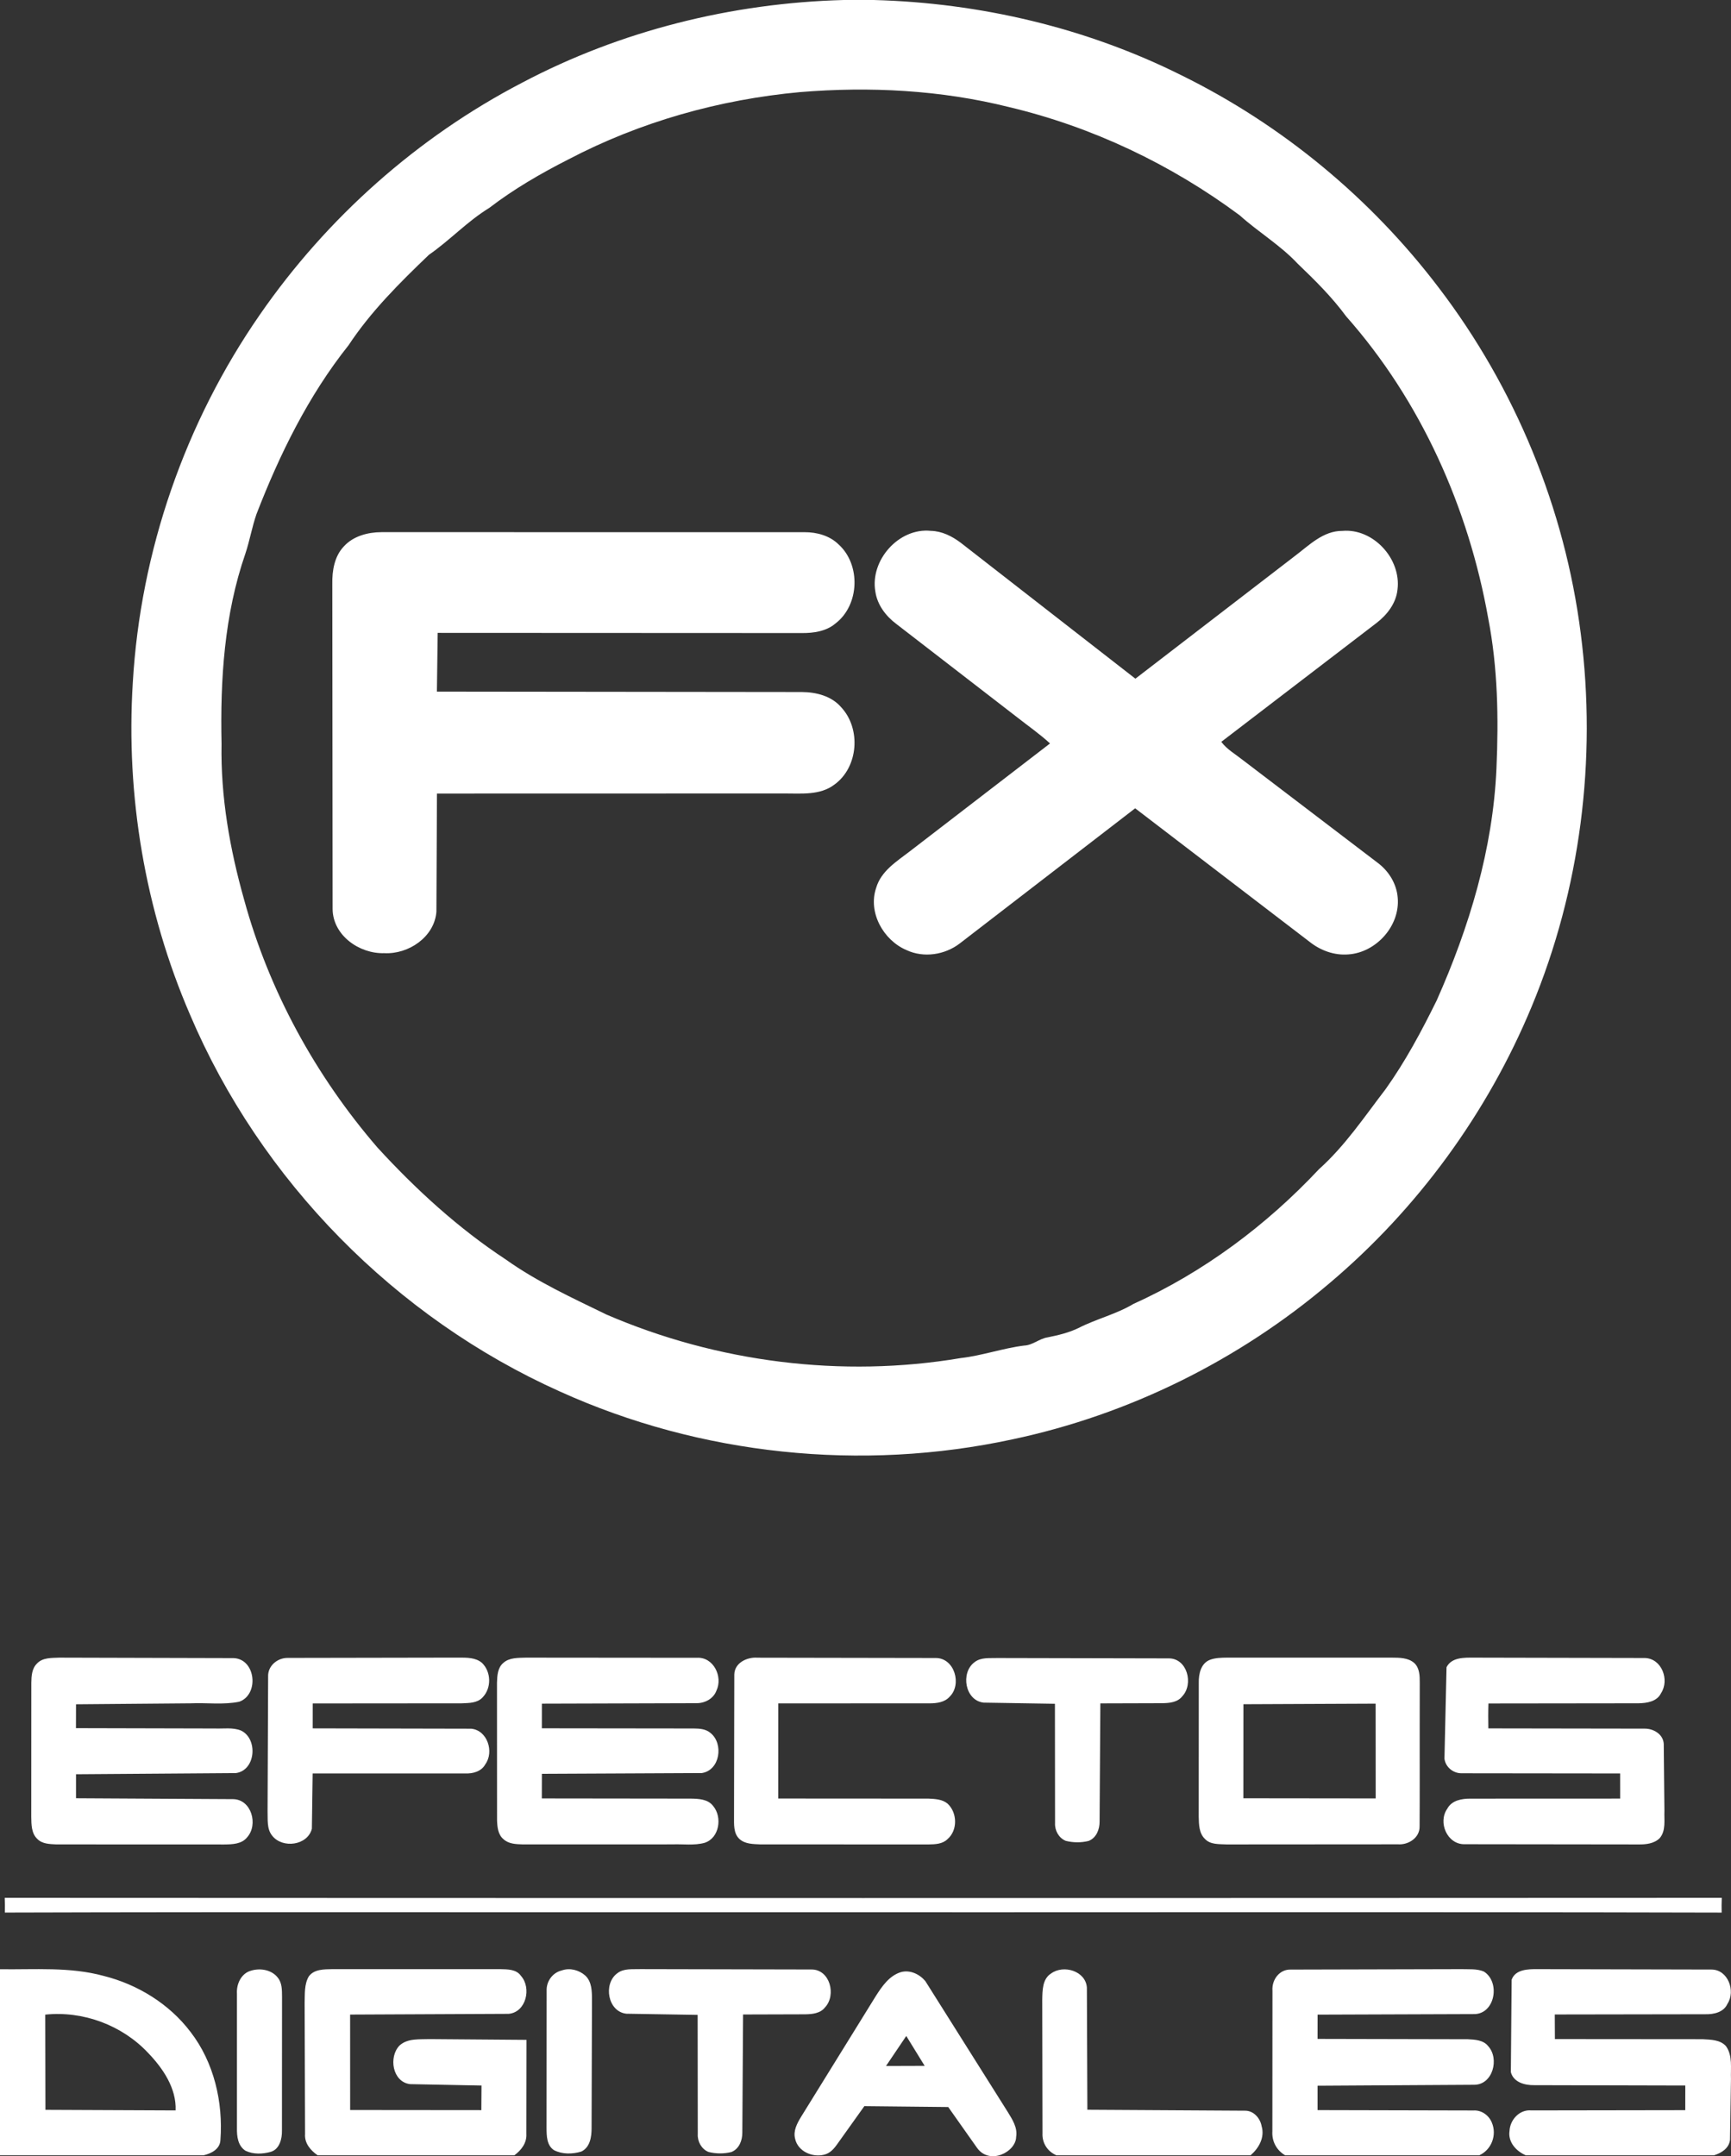
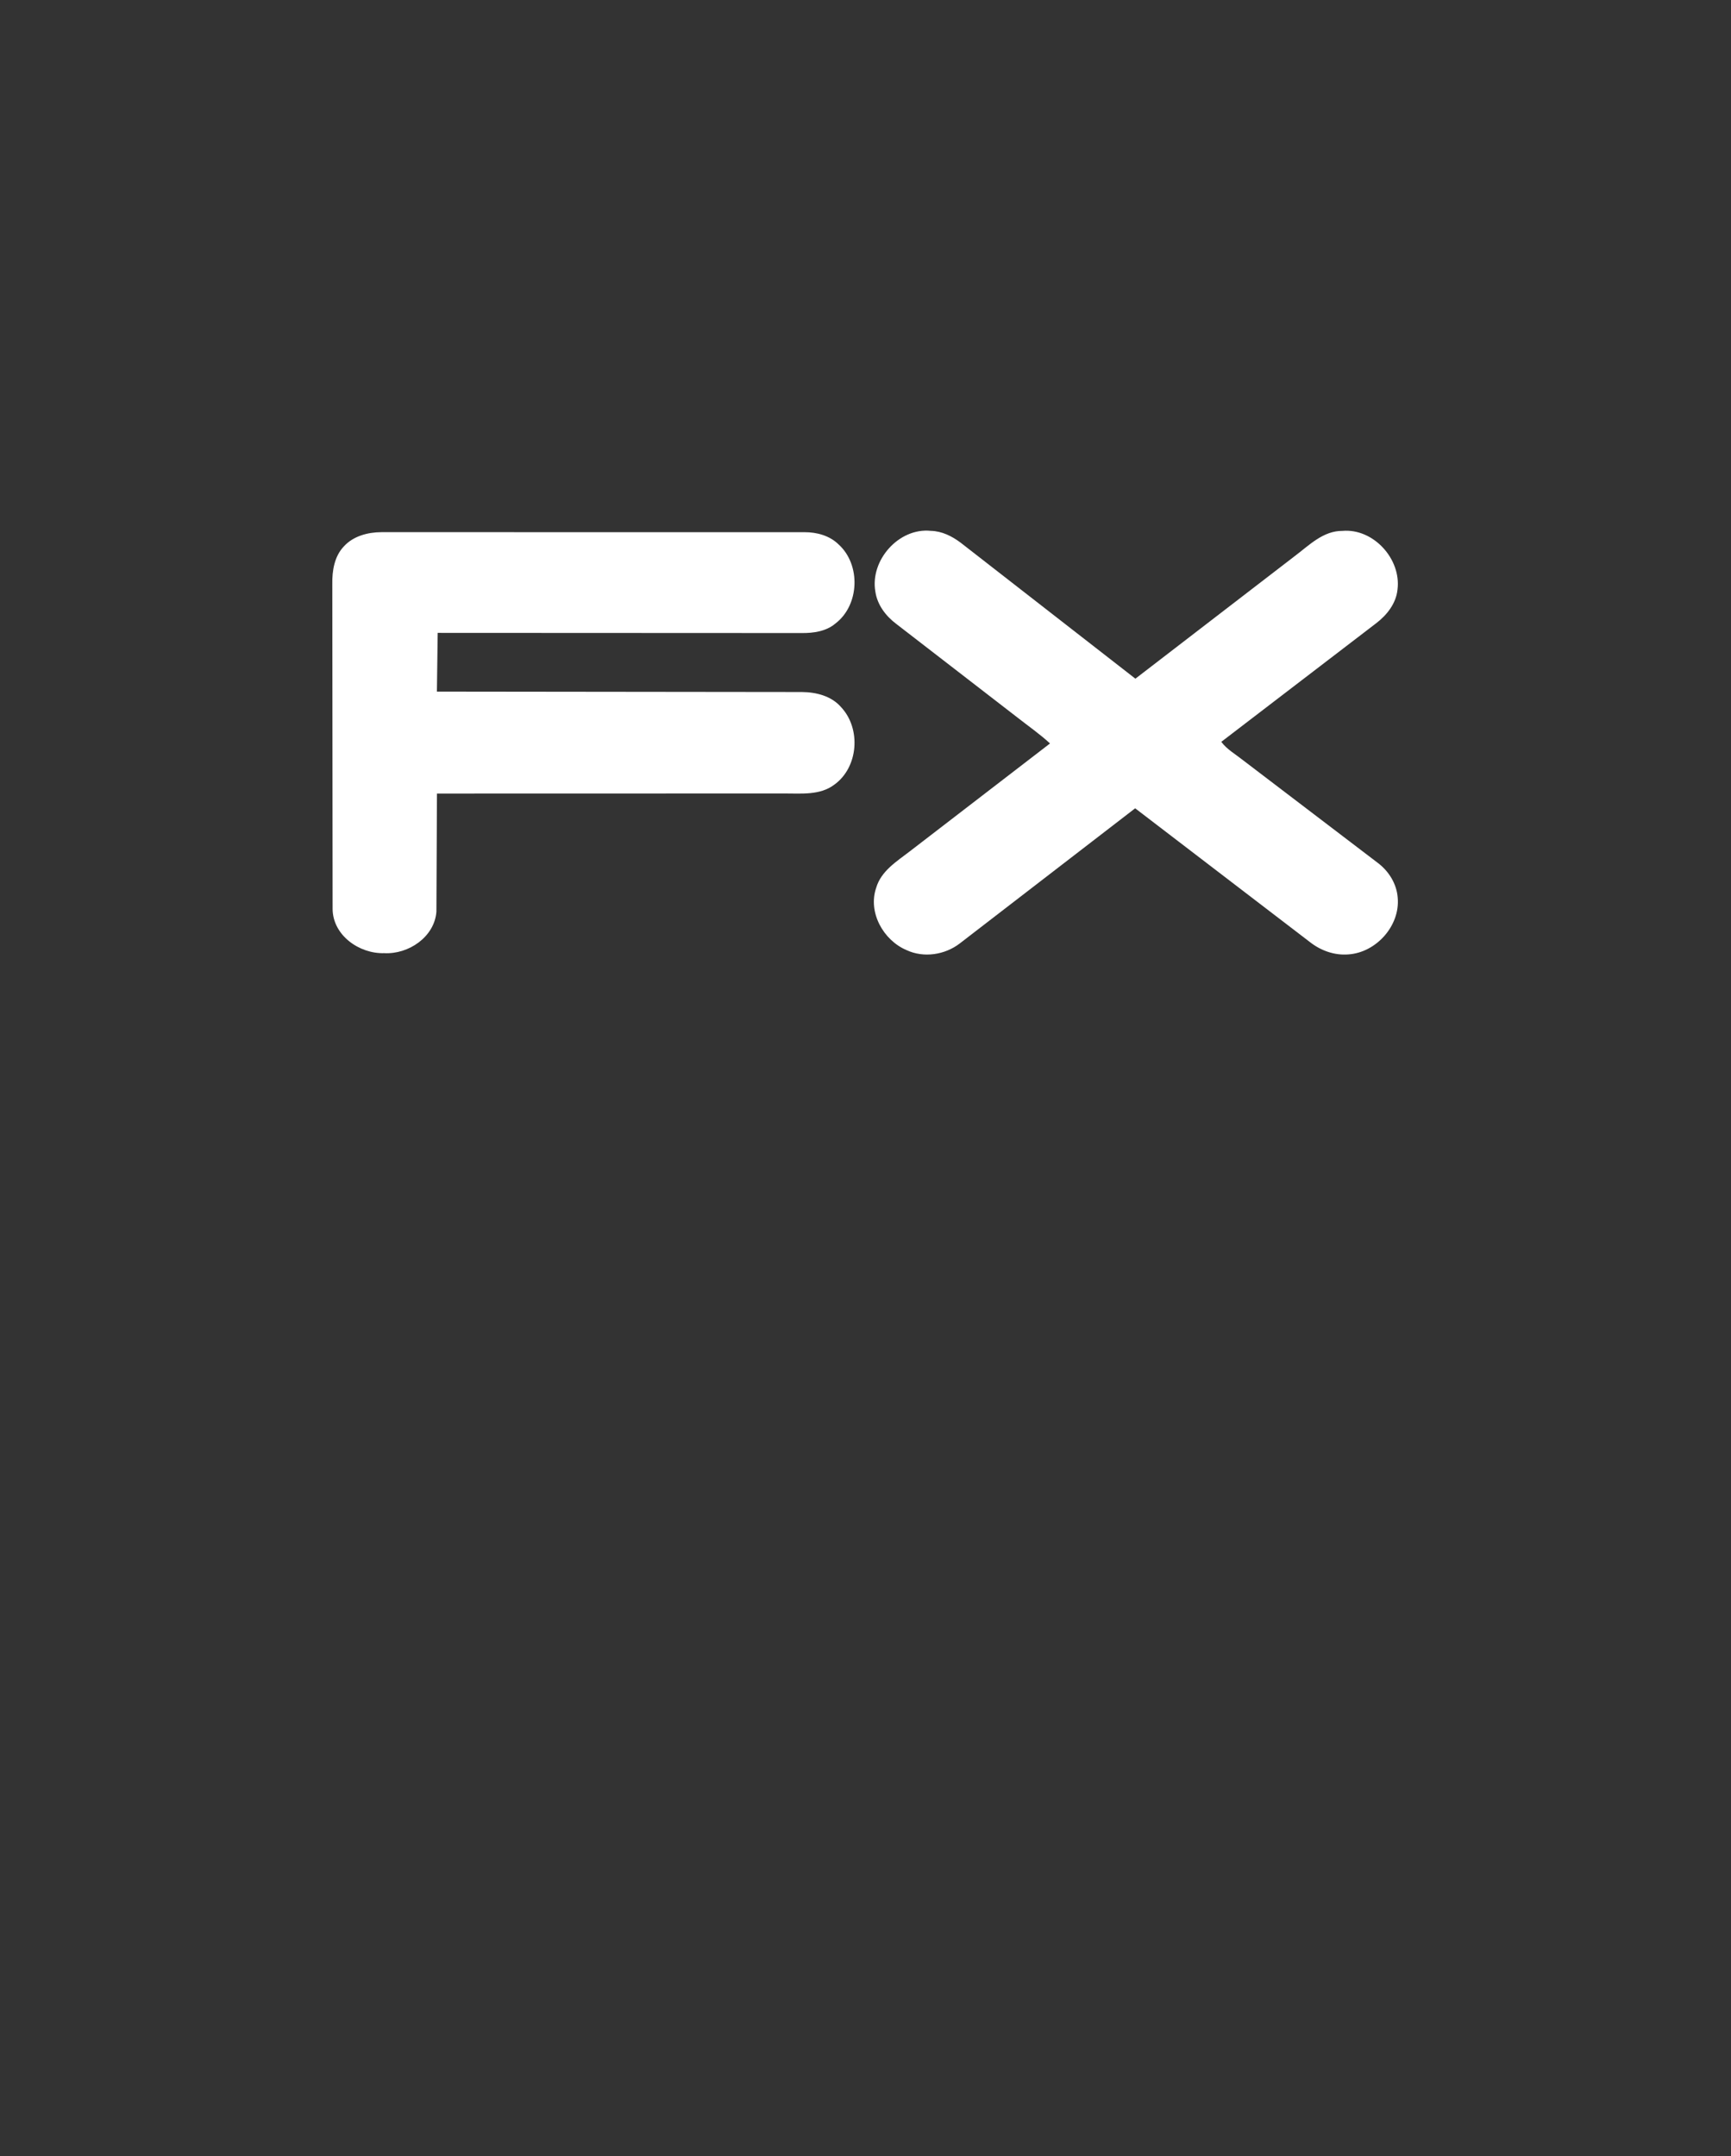
<svg xmlns="http://www.w3.org/2000/svg" xml:space="preserve" width="95.509mm" height="118.977mm" version="1.1" style="shape-rendering:geometricPrecision; text-rendering:geometricPrecision; image-rendering:optimizeQuality; fill-rule:evenodd; clip-rule:evenodd" viewBox="0 0 9550.92 11897.7">
  <rect x="0" y="0" width="9550.92" height="11897.7" fill="#333333" stroke="none" />
  <defs>
    <style type="text/css">
   
    .fil1 {fill:white}
    .fil0 {fill:white;fill-rule:nonzero}
   
  </style>
  </defs>
  <g id="Capa_x0020_1">
    <g id="_1735470861040">
-       <path class="fil0" d="M4888.73 11399.84l213.13 -0.68 -101.43 -164.85 -111.7 165.52 0 0.01zm-57.02 -384.71c34.66,-54.34 74.7,-113.55 139.46,-133.23 50.29,-13.63 102.44,11.27 134.57,49.79l454.86 722.32c25.06,41.04 54.5,85.62 46.09,136.59 -0.86,84.99 -147.39,157.92 -215.96,60.78l-158.82 -224.95 -462.76 -4.88 -152.45 213.52c-26.9,37.69 -48.61,49.25 -71.24,54.76 -63.74,15.48 -143.21,-18.72 -158.32,-88.12 -11.61,-43.57 10.93,-85.12 32.8,-121.12l411.78 -665.46 -0.01 0zm3508.83 -91c20.52,-57.87 91.51,-58.87 142.81,-58.54l959.68 2.19c91.51,0 134.41,118.42 88.48,188.89 -20.69,46.94 -75.36,58.72 -121.62,57.7l-831.31 1.35 0.67 135.75 814.51 0.68c44.4,2.69 98.07,2.35 129.86,38.85 37.18,52.66 24.73,120.78 27.08,181.34l-5.22 335.59c-5.71,46.6 -47.77,72.67 -88.98,84.95l-1037.38 0c-53.16,-22.2 -99.42,-73 -90.33,-134.23 3.03,-62.58 55.68,-119.95 120.95,-113.55l848.83 -1.35 0.16 -135.91 -833.18 -2.03c-51.64,1.01 -114.55,-15.3 -129.35,-71.99l4.38 -509.7 -0.04 0.01zm-1319.66 60.39c-4.54,-59.21 37.85,-118.58 100.76,-116.57l942.18 -2.36c40.88,1.51 84.28,-3.2 122.97,12.96 93.36,57.36 62.91,237.85 -56.52,234.99l-860.43 3.03 -0.17 133.9 829.14 1.85c39.36,2.19 85.96,4.04 112.37,38.18 63.42,69.14 25.4,214.65 -79.06,213.14l-862.45 5.21 0 134.57 860.59 2.02c44.4,-2.68 84.95,26.58 101.27,67.29 28.59,68.13 -1.85,149.71 -69.82,180.15l-1070.51 0c-47.95,-27.58 -74.53,-78.05 -70.82,-133.21l0.5 -775.15zm-1221.25 -95.04c68.63,-50.29 191.43,-13.79 197.32,78.39l2.69 673.54 868.66 5.22c48.12,-1.19 84.96,40.87 92.86,85.61 18.17,62.07 -15.3,121.12 -61.23,160.64l-1070.52 0c-49.46,-20.52 -80.07,-67.95 -77.38,-121.62l-1.34 -737.13c1.17,-50.63 0.33,-114.38 48.95,-144.66l-0.01 0.01zm-2394.71 -0.33c36.33,-29.43 85.95,-21.87 129.18,-23.72l941.18 2.02c104.29,-2.35 140.96,141.65 76.37,209.6 -25.57,32.8 -69.98,37.01 -108.33,37.68l-343.33 1.01 -4.21 652.35c0.17,43.06 -17.49,89.66 -60.39,106.64 -41.21,10.27 -85.45,9.93 -126.5,-0.5 -38.52,-15.98 -61.06,-57.36 -58.87,-98.41l-0.68 -657.89 -393.46 -6.41c-102.78,-11.44 -128.35,-164.51 -50.96,-222.38l0 0.01zm-304.52 -16.65c43.74,-15.48 94.71,-2.02 128.86,28.43 36.33,33.63 36.83,86.97 37.01,132.89l-2.19 708.7c0.16,48.1 -8.25,107.66 -57.7,130.02 -48.11,14.14 -104.13,15.31 -149.54,-8.06 -40.54,-26.25 -40.88,-79.24 -41.22,-121.96l0.5 -757.48c-2.19,-52.32 32.97,-100.6 84.27,-112.54l0.01 0zm-1396.35 32.8c29.6,-39.87 83.93,-38.69 128.51,-39.7l927.55 0c40.04,1.18 88.82,-0.17 114.39,37.18 59.55,66.28 28.59,201.36 -68.46,209.42l-874.23 4.03 0.17 526.68 723.84 0.68 1 -135.75 -394.8 -7.74c-97.23,-12.62 -118.76,-150.39 -57.53,-213.13 44.91,-41.06 110.69,-32.98 166.87,-35.33l533.58 4.21 -0.68 518.44c3.2,49.96 -28.09,90.67 -66.44,118.58l-1085 0c-39.52,-27.25 -73.51,-66.78 -69.65,-117.92l-2.35 -723.5c1.68,-49.11 -2.69,-102.45 23.22,-146.18l0.01 0.03zm-319.12 -31.29c51.31,-15.64 115.23,-5.21 148.86,39.87 23.05,29.26 21.87,68.13 22.37,103.46l-0.5 739.63c0.84,45.09 -13.12,102.61 -62.24,116.91 -44.75,12.45 -95.88,14.3 -138.45,-6.05 -42.55,-26.75 -48.61,-80.41 -47.6,-126.16l0 -741c-3.37,-52.82 23.38,-111.7 77.55,-126.67l0.01 0.01zm-1135.3 242.57l1.01 525.34 718.29 3.2c5.04,-122.47 -69.98,-232.14 -151.4,-317.09 -143.65,-153.24 -358.97,-233.32 -567.9,-211.45zm-249.63 -250.48c190.92,2.69 385.72,-14.14 572.11,36.84 187.56,47.1 361.67,154.09 479.07,309 129.53,167.55 180.5,387.58 165.03,596.32 -1.85,50.14 -50.8,75.03 -93.7,84.62l-1122.51 0 0 -1026.79 0 0.01z" />
-       <path class="fil0" d="M26.08 10472.13c3157.92,1.53 6316,1.53 9473.92,0 -1.17,26.91 -1.34,54.17 -0.67,81.42 -1786.11,-4.54 -3572.41,-0.68 -5358.69,-2.02 -1371.29,1.18 -2742.6,-2.36 -4113.9,1.85 0.67,-27.25 0.34,-54.34 -0.67,-81.25l0.01 0z" />
-       <path class="fil0" d="M5376.18 9172.49c36.34,-29.45 85.97,-21.86 129.19,-23.72l941.18 2.01c104.3,-2.35 140.96,141.65 76.37,209.61 -25.57,32.8 -69.98,37 -108.33,37.67l-343.33 1.02 -4.21 652.34c0.17,43.06 -17.49,89.65 -60.39,106.65 -41.21,10.27 -85.45,9.93 -126.5,-0.51 -38.52,-15.97 -61.06,-57.35 -58.87,-98.39l-0.67 -657.9 -393.47 -6.39c-102.78,-11.44 -128.33,-164.51 -50.96,-222.38l-0.01 -0.01zm-721.81 -9172.48l166.86 0c586.58,15.81 1170.97,152.57 1696.63,414.99 555.45,273.18 1044.96,678.25 1419.41,1170.94 422.9,553.61 696.92,1219.41 784.73,1910.61 89.31,694.08 -2.18,1411.32 -271,2057.95 -243.91,587.22 -629.12,1115.6 -1115.1,1525.89 -500.28,425.42 -1106.86,725.69 -1749.63,861.77 -832.17,179.65 -1721.18,87.63 -2496.82,-263.94 -907.52,-406.75 -1651.7,-1163.56 -2040.79,-2078.98 -248.13,-574.62 -354.94,-1208.28 -315.91,-1832.71 42.04,-724.51 288.32,-1435.38 701.96,-2031.54 369.57,-533.92 869.01,-978.19 1445.31,-1278.28 545.35,-288.16 1158.5,-440.06 1774.34,-456.71l0.01 0.01zm-239.7 508.17c-444.43,40.71 -882.64,163.84 -1278.28,371.27 -152.41,77.53 -300.94,163.48 -436.69,267.62 -120.79,73.85 -217.34,178.65 -333.25,259.05 -160.81,153.92 -320.28,312.55 -443.41,499.1 -221.71,278.57 -380.17,601.38 -508.02,931.91 -24.56,71.16 -37.17,145.68 -60.89,217 -116.74,336.43 -139.45,696.75 -131.72,1050.34 -5.55,291.36 45.59,580.17 124.47,859.74 137.78,504.15 394.81,972.63 735.78,1367.76 212.12,231.48 446.1,445.62 709.19,618.54 171.92,122.46 364.68,210.6 553.76,302.79 610.97,263.76 1298.82,351.23 1955.34,240.39 118.42,-13.47 231.29,-54.18 349.55,-68.98 47.61,-1.86 83.61,-38.19 129.71,-45.25 58.36,-11.78 117.07,-25.58 170.9,-51.81 98.23,-50.28 207.07,-75.7 302.1,-132.39 387.58,-175.28 734.27,-434.34 1024.6,-744.02 143.49,-128.52 250.65,-289.33 367.05,-441.07 109.67,-153.58 198.65,-320.45 281.93,-489.34 180.16,-404.56 310.87,-836.88 330.03,-1281.45 12.12,-276.38 7.42,-555.11 -45.42,-827.45 -108.82,-610.62 -371.41,-1200.38 -784.05,-1666.52 -78.23,-106.49 -172.26,-199.51 -267.47,-290.68 -95.38,-102.11 -216.83,-173.94 -320.12,-266.97 -378.65,-281.08 -813.15,-487.99 -1272.39,-596.99 -375.96,-94.03 -767.4,-114.38 -1152.77,-82.6l0.07 0.01zm-4210.59 8671.04c31.29,-33.98 81.92,-30.44 123.97,-32.46l959.85 2.52c123.45,3.53 143.49,200.51 32.63,240.55 -88.31,18.33 -179.49,4.87 -268.97,8.91l-632.14 5.38 -0.34 131.71 766.9 1.85c47.77,1.85 98.06,-7.06 143.65,11.27 94.87,44.91 82.08,220.36 -28.6,234.82l-881.62 6.39 0 132.39 866.31 4.88c101.76,1.18 140.12,140.29 78.54,209.76 -29.59,38.53 -82.59,39.87 -126.83,40.38l-927.38 -0.34c-35.83,-1.85 -77.21,-2.35 -103.95,-29.94 -33.13,-30.78 -32.95,-79.74 -33.63,-121.29l0.34 -740.99c0.5,-37.01 3.02,-78.56 31.29,-105.82l-0.02 0.03zm1275.25 73.01c-2.86,-60.22 52.14,-105.64 109.84,-103.95l942.85 -1.68c43.39,0.16 92.18,-1.01 127.34,29.1 51.31,49.28 52.99,138.78 3.71,190.08 -28.93,31.96 -75.2,31.29 -114.9,32.97l-822.75 0.68 -0.17 137.6 874.21 1.85c89.66,7.9 128.02,127.51 78.39,196.14 -21.53,40.03 -69.14,52.82 -111.69,50.63l-841.08 0.16 -4.36 305.15c-23.55,92.69 -162.16,110.35 -218.52,38.69 -31.62,-38.01 -24.05,-91.5 -25.9,-137.26l3.03 -740.16zm1296.94 -75.7c33.47,-30.95 83.1,-28.26 125.49,-29.78l942.68 0.84c92.35,-6.05 145.5,104.46 108.5,181.34 -16.83,45.43 -64.77,69.8 -111.36,69.14l-851.68 2.52 -0.18 136.09 838.56 1.01c31.97,0.34 67.13,2.69 92.36,25.06 73.34,59.05 52.15,205.9 -48.45,220.87l-882.29 4.21 -0.34 135.75 821.74 1.02c43.57,0.65 95.71,2.68 124.14,41.54 50.97,61.23 33.65,176.12 -47.27,202.19 -58.03,16.15 -119.26,6.39 -178.81,8.75l-825.43 0.17c-36.51,-1.18 -77.9,-2.35 -106.15,-28.94 -30.61,-25.39 -33.97,-68.12 -35.33,-104.95l-0.33 -758.32c1.35,-38.02 3.02,-81.76 34.14,-108.5l0.01 -0.01zm1275.25 63.74c1.18,-65.44 70.82,-97.73 128.35,-93.19l983.13 1.68c104.13,-0.33 145.84,146.68 76.37,213.8 -27.25,30.78 -70.65,36.17 -109.34,36.34l-835.77 0.17 -0.17 525 829.46 0.5c35.99,1.68 76.2,3.54 105.13,28.09 53.66,50.13 56.02,146.69 -0.84,195.64 -27.25,27.08 -68.3,28.58 -104.29,29.1l-927.37 -0.17c-40.54,-2.02 -87.64,-1.35 -118.43,-31.96 -31.12,-31.29 -27.59,-78.56 -27.75,-118.93l1.51 -786.08 0.01 0.01zm2623.68 -81.24c30.11,-11.44 62.59,-11.94 94.37,-12.28l908.36 0c42.89,0.34 91.34,-0.5 125.66,29.94 29.26,27.59 30.11,70.82 29.94,108.34l-0.32 276.89c-0.2,171.69 0.68,343.42 -0.52,515.06 2.01,63.25 -61.06,103.79 -119.27,99.77l-944.53 0.66c-40.87,-2.36 -90.15,2.35 -120.77,-30.45 -32.47,-31.29 -33.14,-79.4 -34.15,-121.12l0.33 -740.82c-1.01,-47.78 11.44,-106.49 60.9,-125.99zm185.38 244.76l-0.33 518.94 730.23 0.84 -0.34 -522.99 -729.56 3.2 0 0.01zm1120.66 -204.05c28.26,-55.69 97.58,-53.14 151.06,-52.99l941.84 2.02c94.37,1.18 139.1,120.78 90.67,194.12 -22.38,46.6 -78.56,55.01 -124.82,55.69l-827.46 1c-1.5,45.76 -1.33,91.69 -0.49,137.6l862.61 1.35c48.79,-0.34 101.76,30.45 105.14,83.6l3.69 369.91c-2.35,50.47 9.77,109.34 -26.4,151.23 -30.11,29.6 -75.36,34.64 -115.57,34.15l-960.17 -1.18c-96.39,2.02 -148.86,-120.78 -96.05,-195.64 24.73,-46.76 80.73,-56.35 128.86,-55.85l825.1 -0.33 -0.17 -138.61 -874.21 -1.01c-46.6,0.67 -89.33,-33.98 -95.05,-80.74l11.44 -504.31 -0.02 -0.01z" />
      <path class="fil1" d="M5793.5 4102.39l-775.01 596.29c-71.58,55.03 -156.92,107.76 -183.97,199.74 -46.84,136.2 39.74,290.35 167.9,344.46 94.6,43.9 210.41,26.11 292.5,-36.49l968.43 -746.25 963 737.13c59.69,47.45 135.75,75.29 212.58,69.11 153.68,-9.75 286.95,-157.85 273.03,-312.76 -5.57,-76.99 -49.47,-147.18 -110.55,-192.79l-746.1 -568.46c-39.89,-31.7 -85.81,-57.52 -116.73,-98.95l854.79 -654.59c59.37,-45.14 109.92,-109.61 117.5,-185.99 21.18,-168.21 -132.8,-338.26 -303.95,-323.43 -106.21,-0.77 -183.66,79.47 -262.51,138.68l-879.84 676.85 -963.49 -749.98c-47.92,-36.17 -104.19,-64.47 -165.26,-65.7 -176.7,-18.4 -336.42,162.79 -305.95,335.33 10.51,72.96 57.81,135.12 115.64,178.41l671.28 518.52c59.06,46.53 121.37,89.51 176.7,140.85l0.01 0.02zm-3382.52 276.42l1919.85 -0.46c91.67,-0.16 193.87,10.51 271.94,-48.23 133.87,-95.55 149.34,-309.52 38.03,-428.09 -53.33,-61.84 -137.89,-83.01 -216.74,-83.48l-2013.39 -2.33 4.34 -324.04 2008.58 0.92c65.08,0.63 134.96,-9.27 186.29,-52.87 132.95,-101.57 140.68,-324.5 17.01,-436.29 -49.48,-48.54 -119.98,-67.55 -187.84,-67.4l-2334.34 -0.15c-75.13,0.31 -155.52,21.33 -207.62,78.84 -52.27,54.88 -64.78,134.5 -63.54,207.48l1.69 1793.36c1.4,145.64 148.11,247.83 284.93,243.35 133.12,7.27 276.74,-88.59 287.72,-228.35l3.09 -652.25 0 -0.01z" />
    </g>
  </g>
</svg>